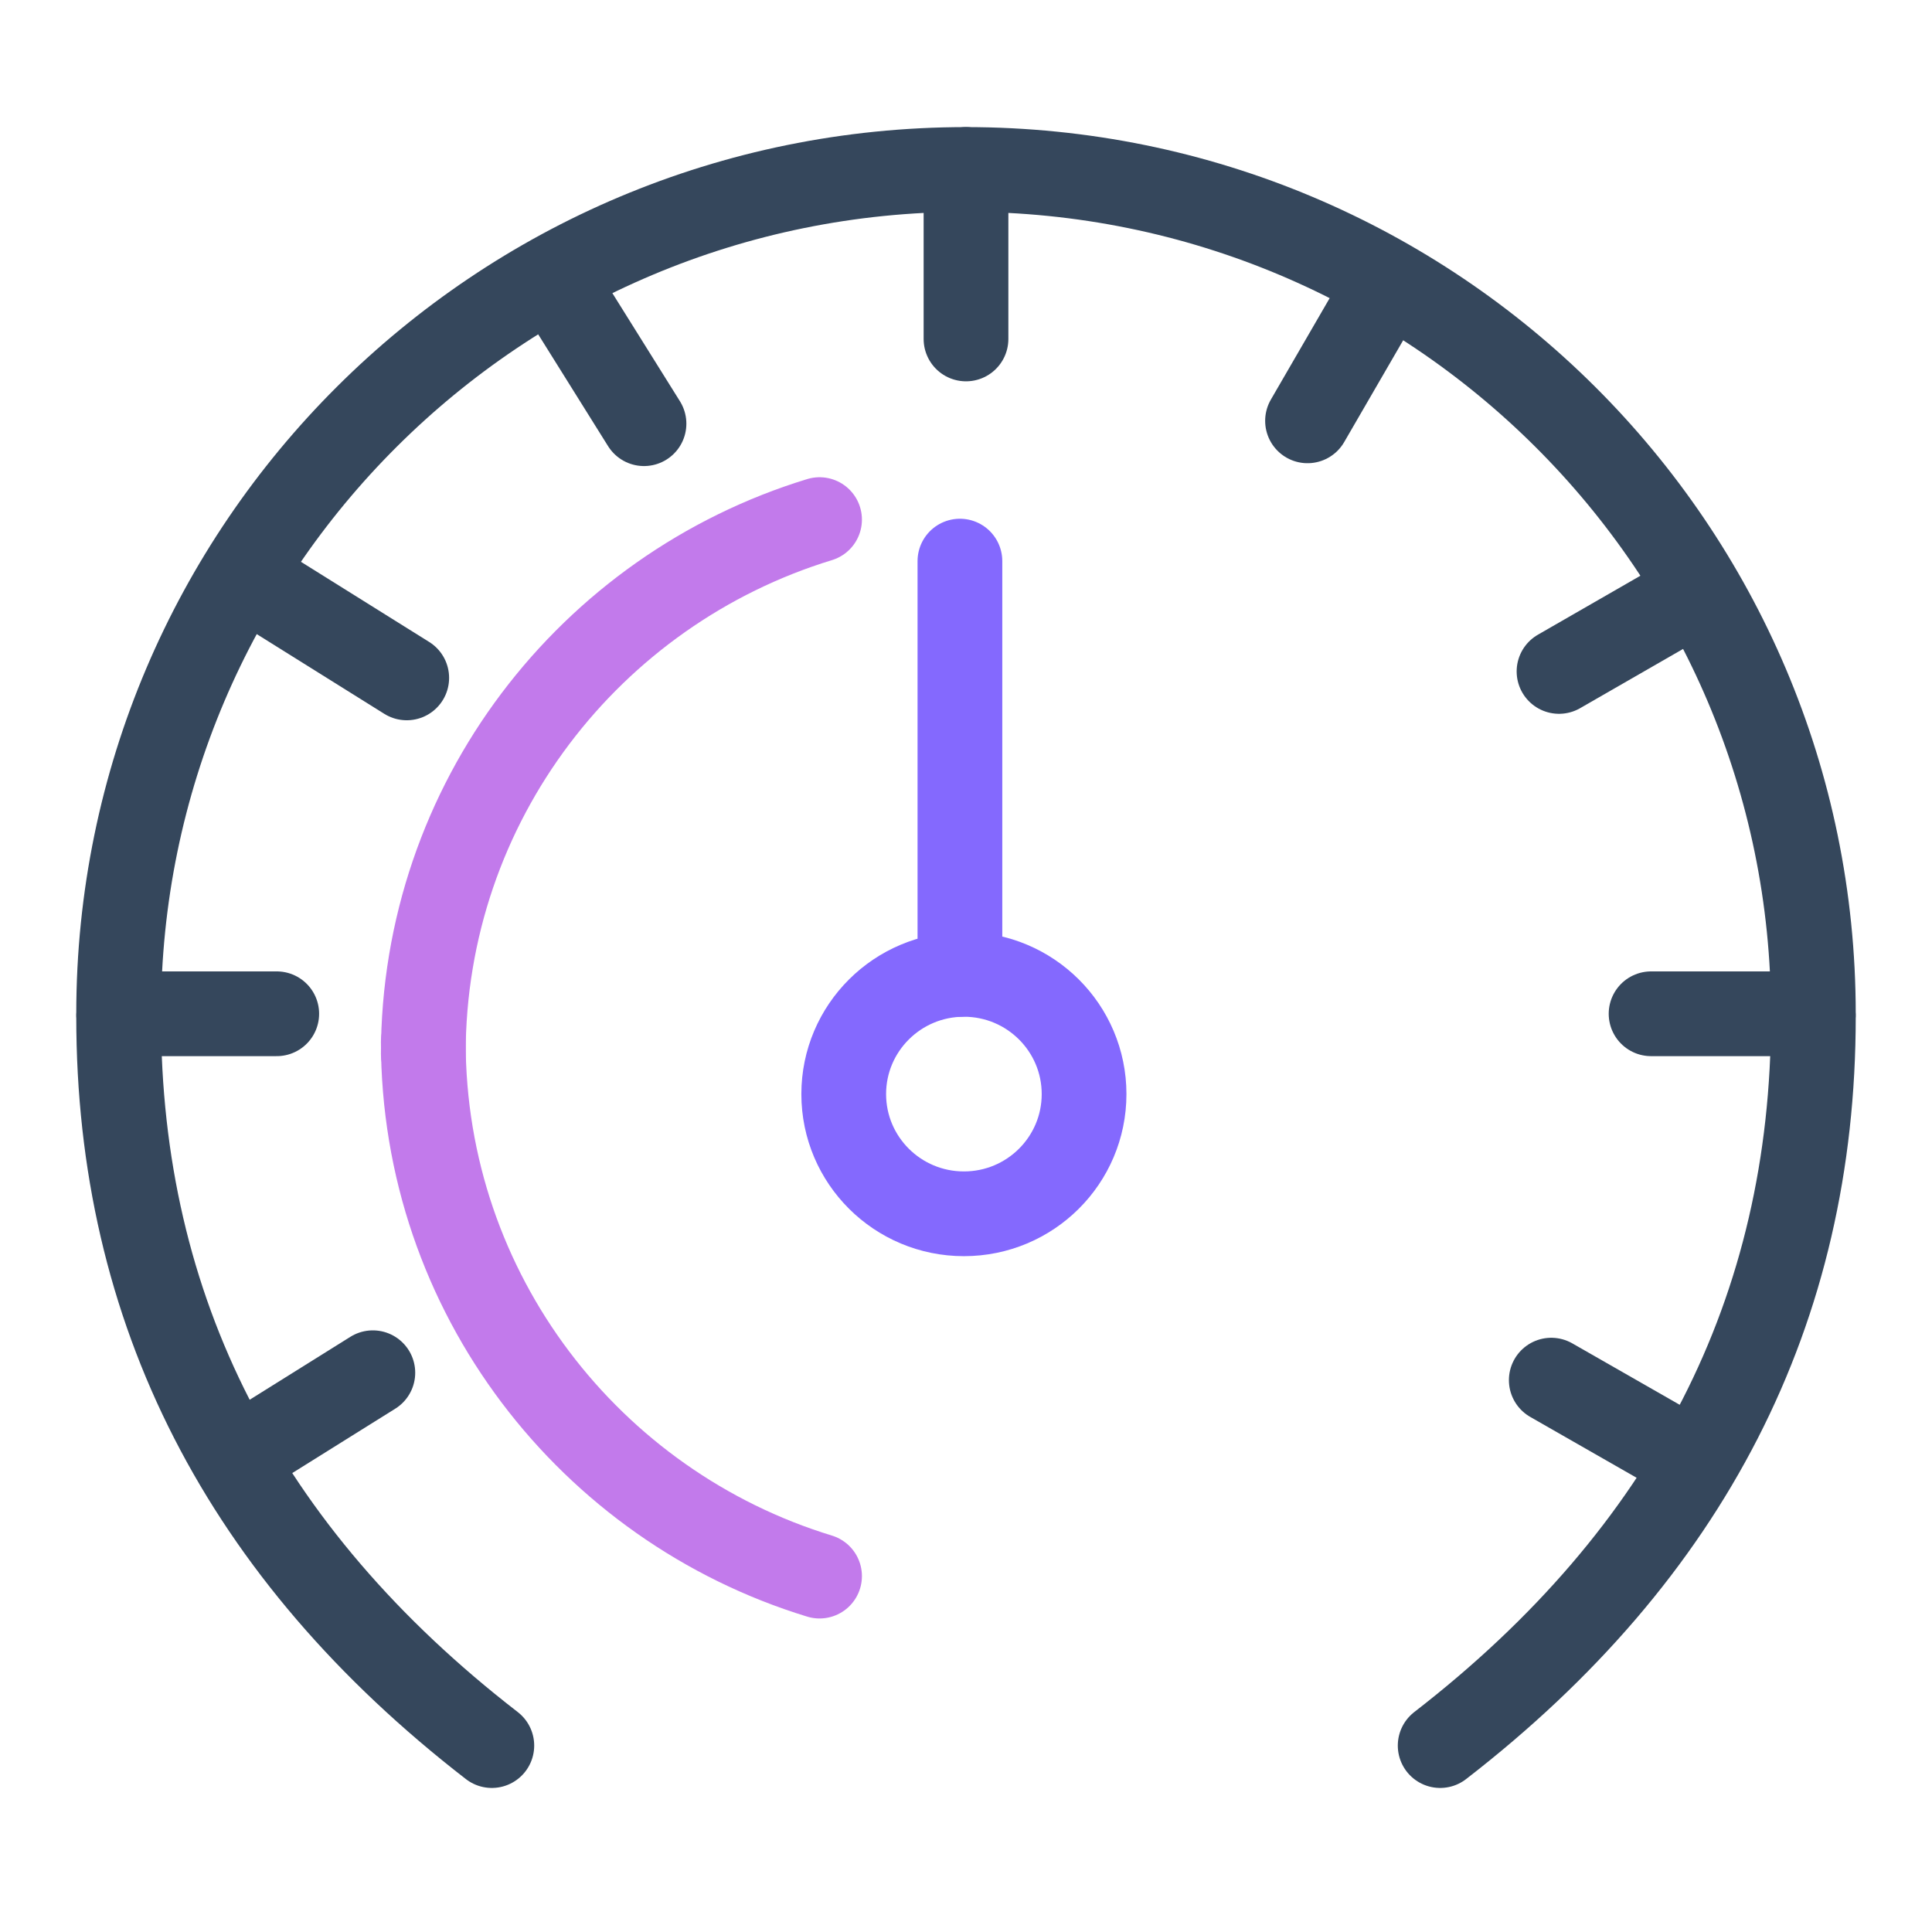
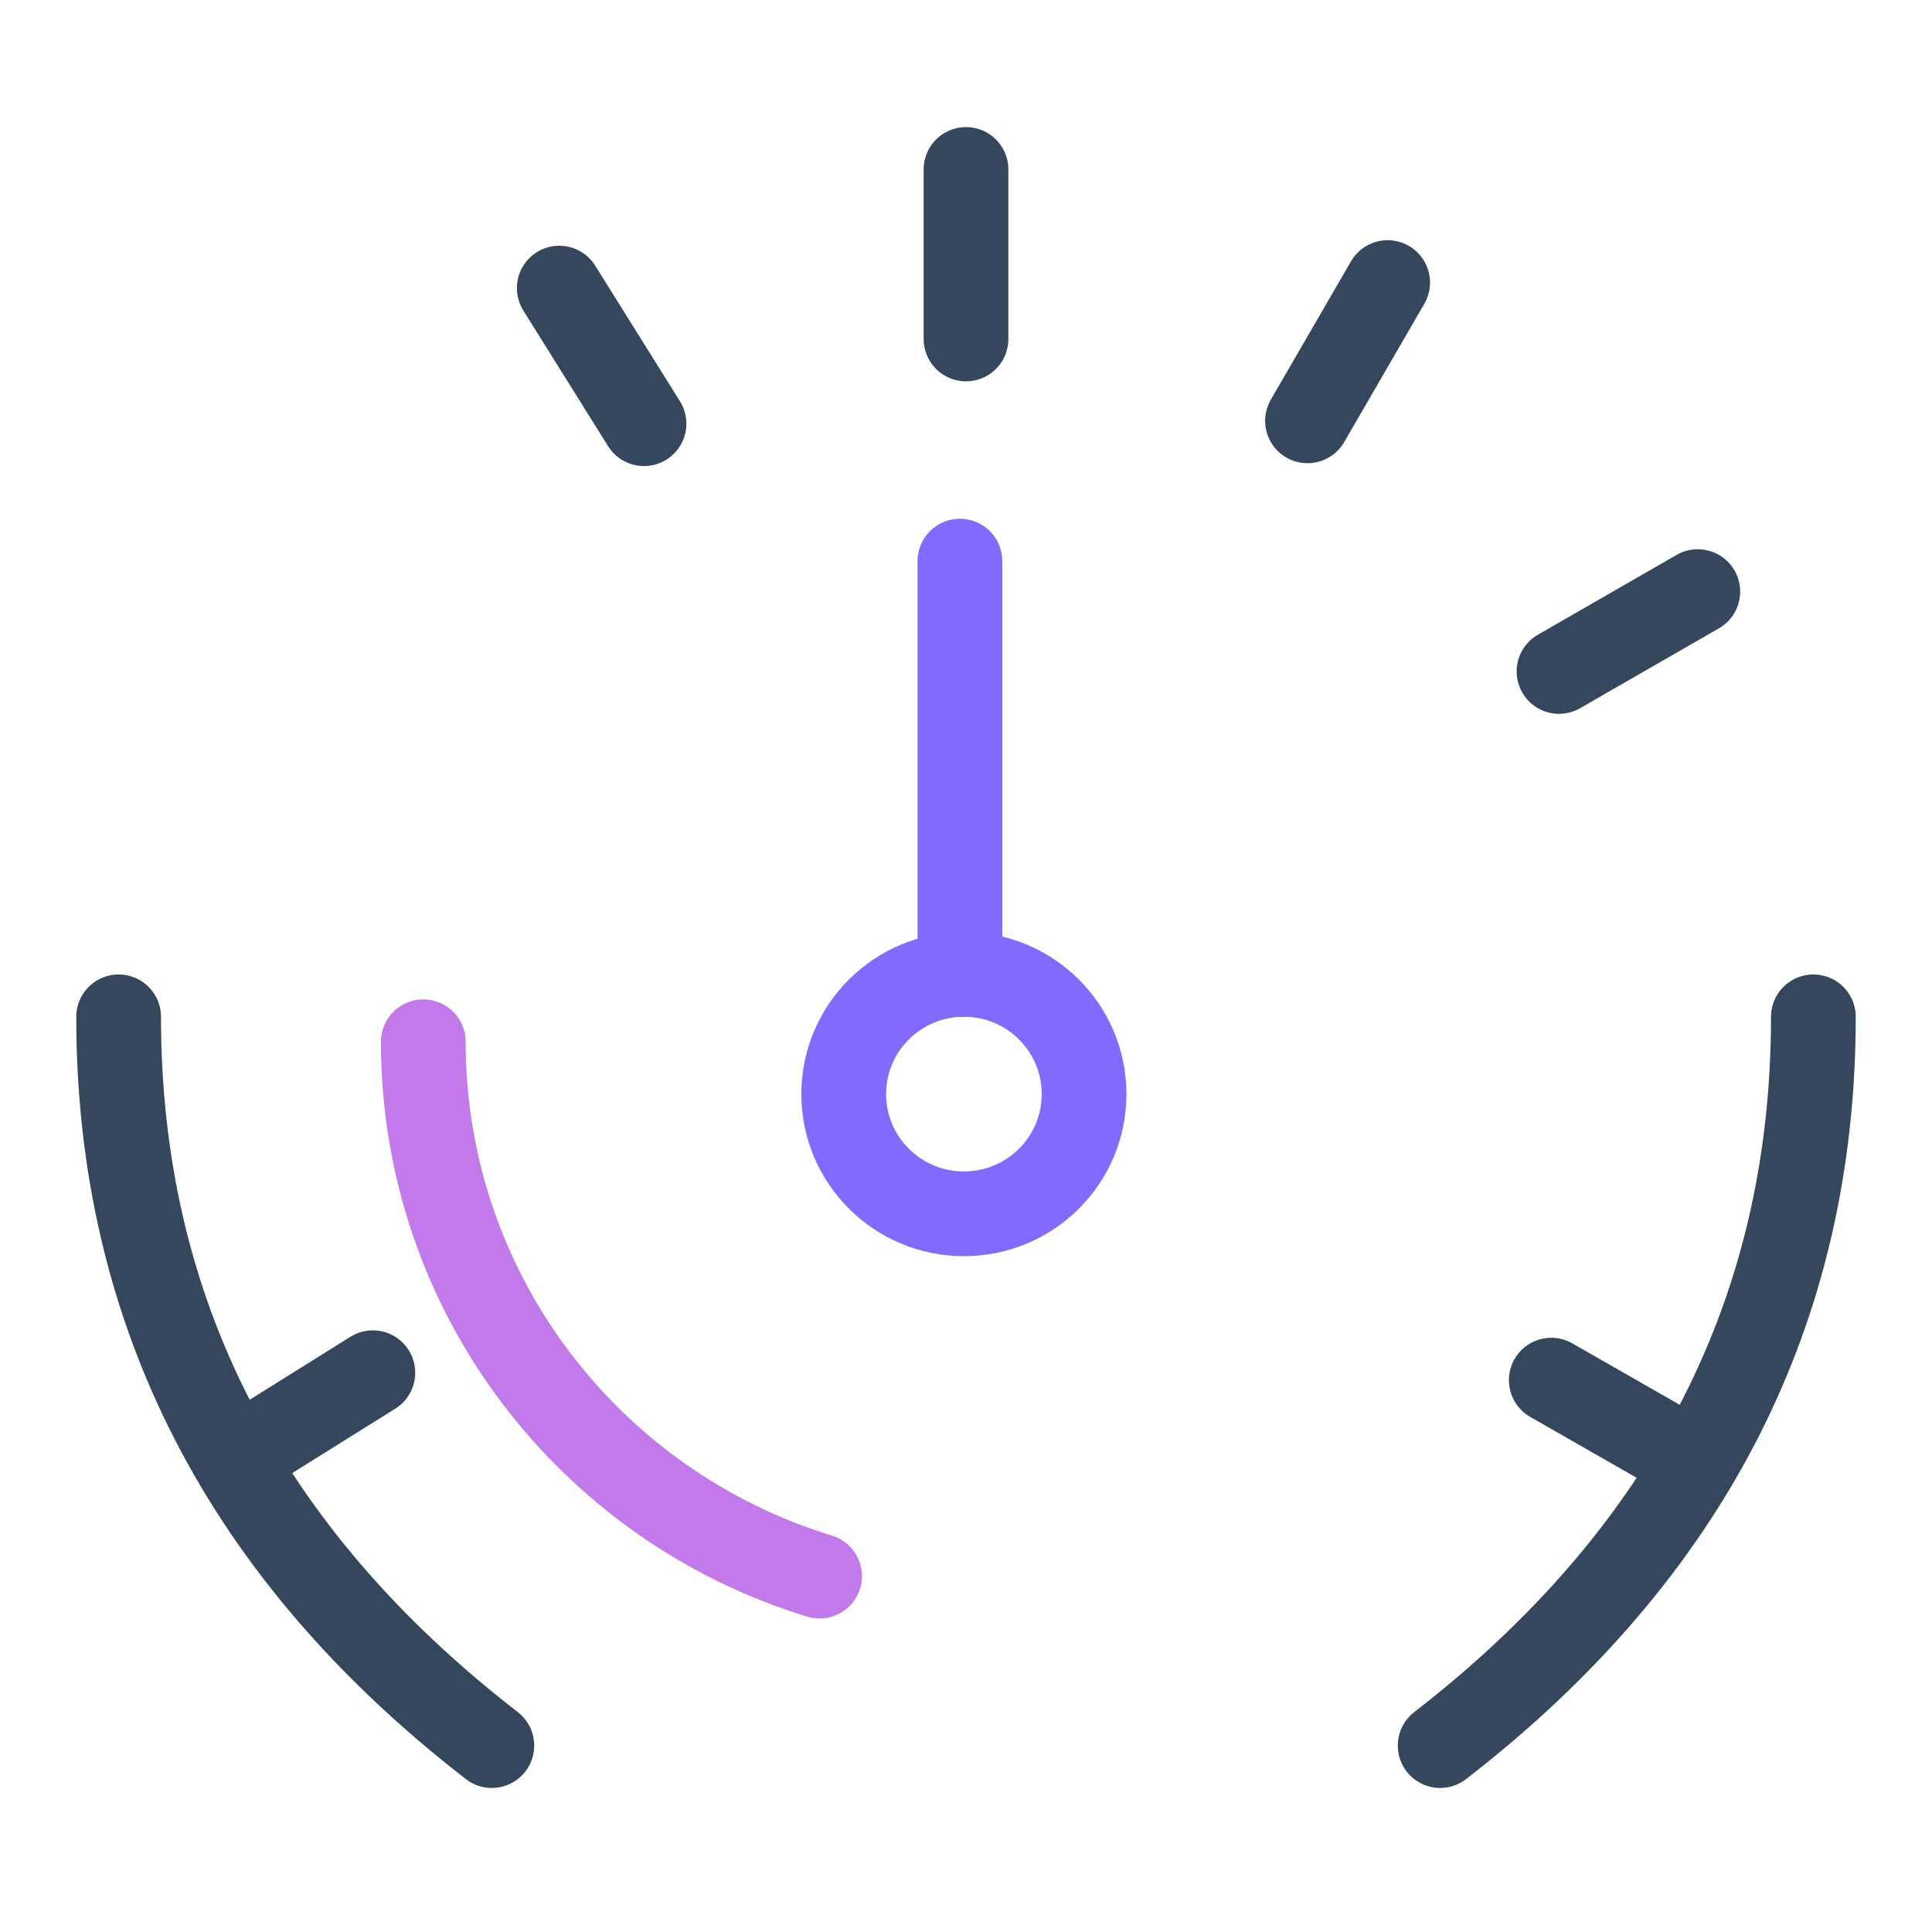
<svg xmlns="http://www.w3.org/2000/svg" width="114" height="114" viewBox="0 0 114 114" fill="none">
  <path d="M57 10V20" stroke="#35475C" stroke-width="5" stroke-linecap="round" stroke-linejoin="round" />
  <path d="M33 17L38 25" stroke="#35475C" stroke-width="5" stroke-linecap="round" stroke-linejoin="round" />
-   <path d="M16 35L24 40" stroke="#35475C" stroke-width="5" stroke-linecap="round" stroke-linejoin="round" />
  <path d="M14 86L22 81" stroke="#35475C" stroke-width="5" stroke-linecap="round" stroke-linejoin="round" />
  <path d="M99.863 86.201L91.535 81.437" stroke="#35475C" stroke-width="5" stroke-linecap="round" stroke-linejoin="round" />
  <path d="M107 60C107 77.307 99.66 91.64 84.979 103" stroke="#35475C" stroke-width="5" stroke-linecap="round" stroke-linejoin="round" />
  <path d="M7 60C7 77.307 14.34 91.64 29.021 103" stroke="#35475C" stroke-width="5" stroke-linecap="round" stroke-linejoin="round" />
-   <path d="M97.424 59.819H106.879H107C107 32.304 84.614 10 57.001 10C29.386 10 7 32.304 7 59.819H16.33" stroke="#35475C" stroke-width="5" stroke-linecap="round" stroke-linejoin="round" />
  <path d="M91.992 39.619L100.18 34.908" stroke="#35475C" stroke-width="5" stroke-linecap="round" stroke-linejoin="round" />
  <path d="M77.152 24.832L81.88 16.674" stroke="#35475C" stroke-width="5" stroke-linecap="round" stroke-linejoin="round" />
  <path fill-rule="evenodd" clip-rule="evenodd" d="M63.967 64.558C63.967 68.46 60.794 71.622 56.877 71.622C52.961 71.622 49.785 68.46 49.785 64.558C49.785 60.656 52.961 57.494 56.877 57.494C60.794 57.494 63.967 60.656 63.967 64.558Z" stroke="#8469FE" stroke-width="5" stroke-linecap="round" stroke-linejoin="round" />
  <path d="M56.641 33.109V57.495" stroke="#8469FE" stroke-width="5" stroke-linecap="round" stroke-linejoin="round" />
-   <path d="M24.977 62.189C24.977 47.346 34.82 34.795 48.359 30.66" stroke="#C27AEB" stroke-width="5" stroke-linecap="round" stroke-linejoin="round" />
  <path d="M24.977 61.471C24.977 76.315 34.82 88.865 48.359 93" stroke="#C27AEB" stroke-width="5" stroke-linecap="round" stroke-linejoin="round" />
</svg>